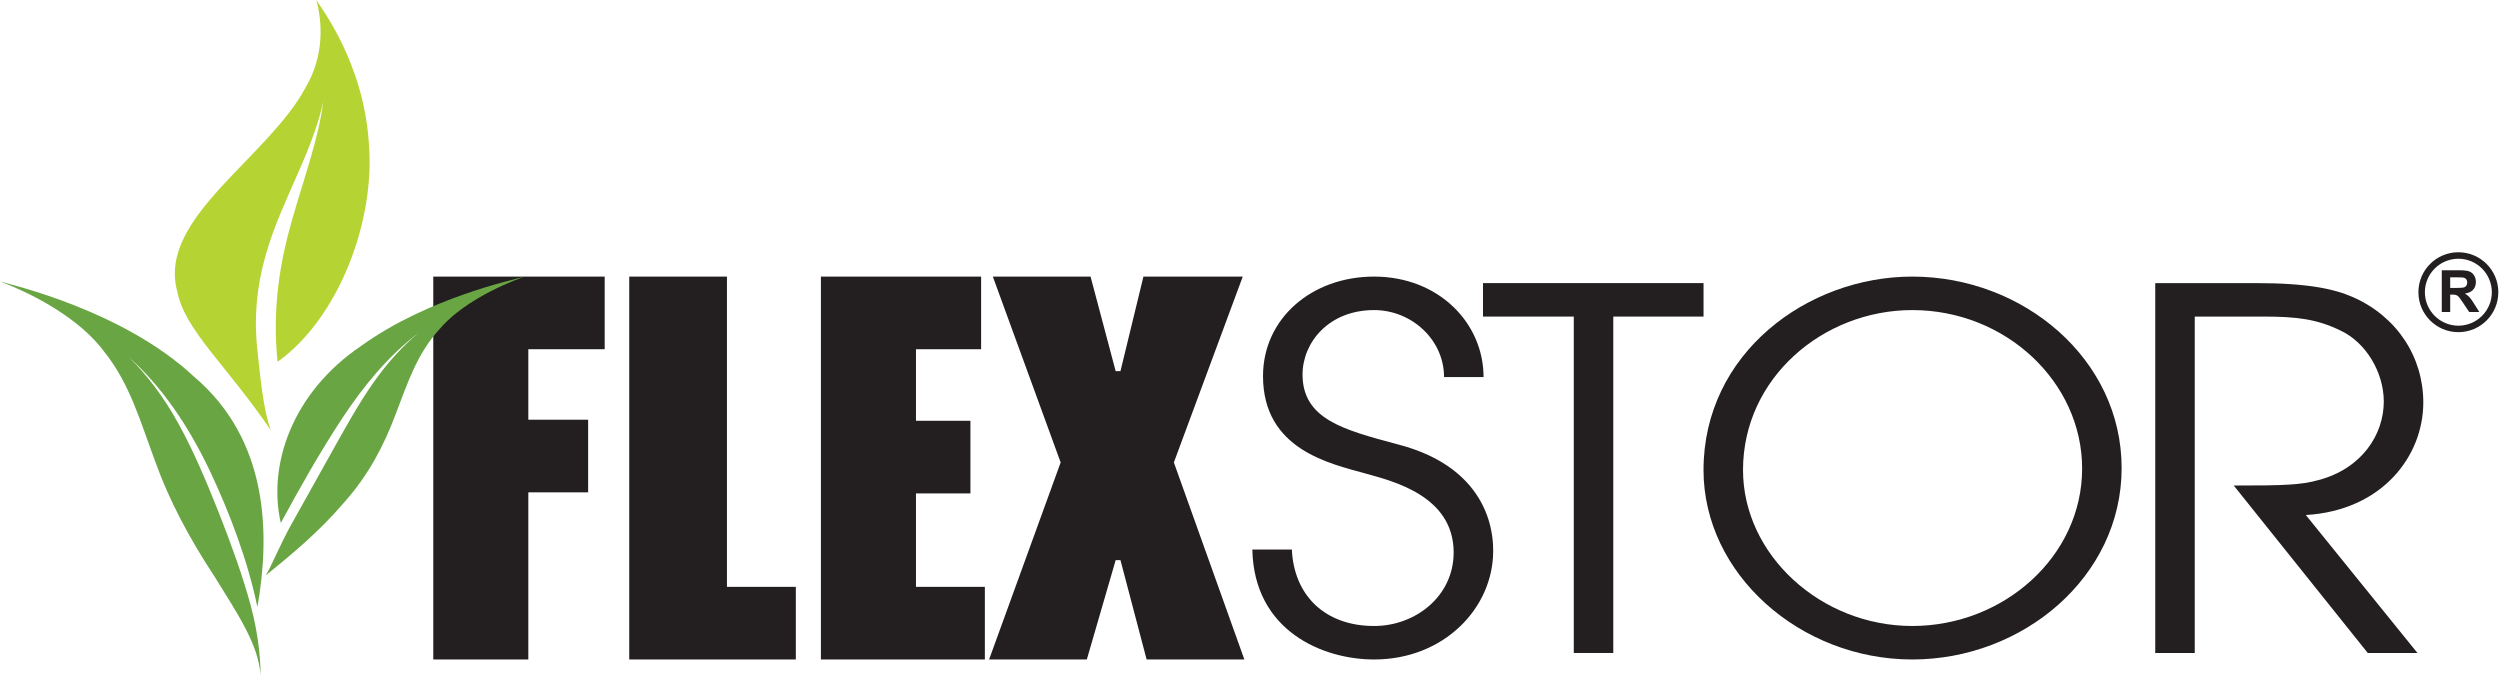
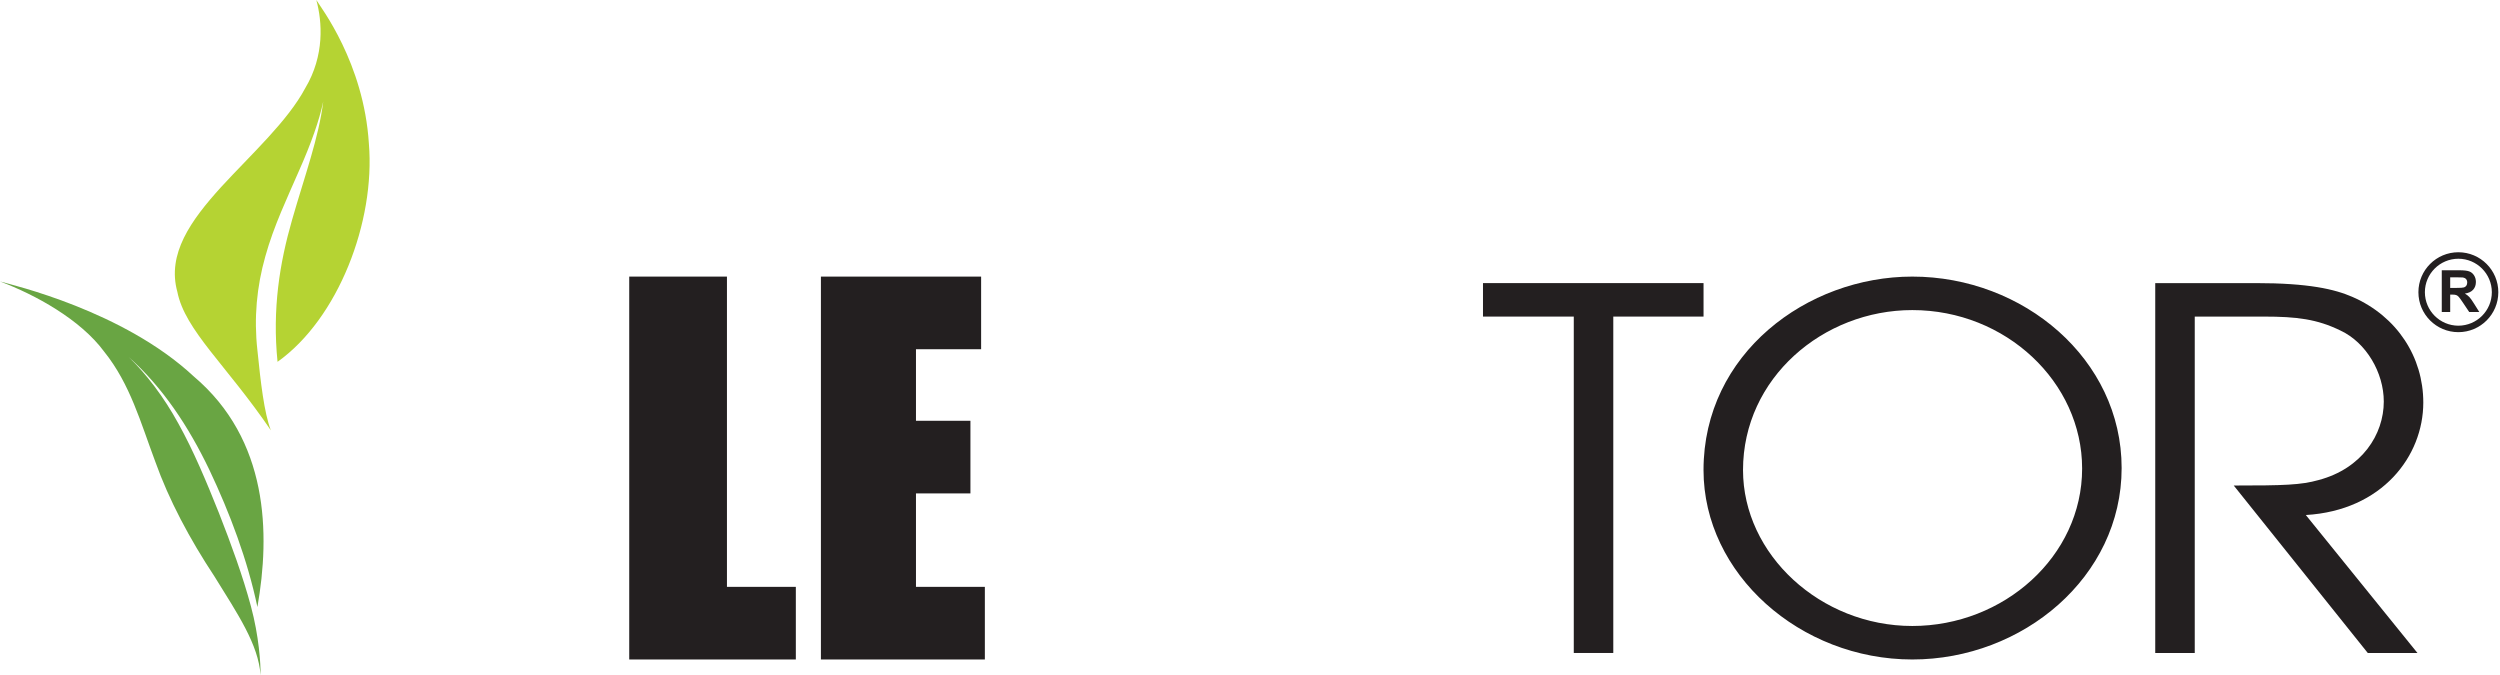
<svg xmlns="http://www.w3.org/2000/svg" width="511px" height="138px" viewBox="0 0 511 138">
  <title>Group</title>
  <desc>Created with Sketch.</desc>
  <defs />
  <g id="Symbols" stroke="none" stroke-width="1" fill="none" fill-rule="evenodd">
    <g id="Flexstor-Logo---Color" transform="translate(0, -1)">
      <g id="Group" transform="translate(0, 1)">
-         <polygon id="Fill-1" fill="#231F20" points="123.598 71.382 107.989 71.382 107.989 85.79 120.214 85.79 120.214 100.634 107.989 100.634 107.989 134.798 88.562 134.798 88.562 56.537 123.598 56.537" />
        <polygon id="Fill-2" fill="#231F20" points="148.588 119.953 162.668 119.953 162.668 134.798 128.615 134.798 128.615 56.536 148.588 56.536" />
        <polygon id="Fill-3" fill="#231F20" points="200.541 71.382 187.224 71.382 187.224 86.008 198.356 86.008 198.356 100.853 187.224 100.853 187.224 119.953 201.304 119.953 201.304 134.798 167.794 134.798 167.794 56.537 200.541 56.537" />
-         <polygon id="Fill-4" fill="#231F20" points="254.018 56.536 239.938 94.522 254.347 134.798 234.371 134.798 229.023 114.496 228.042 114.496 222.147 134.798 202.171 134.798 216.799 94.522 202.936 56.536 222.911 56.536 228.042 75.856 229.023 75.856 233.718 56.536" />
-         <path d="M264.055,112.32 C264.492,121.82 270.934,127.951 280.864,127.951 C289.377,127.951 297.127,121.82 297.127,112.933 C297.127,101.286 284.575,98.322 279.119,96.789 C271.805,94.747 258.16,91.886 258.16,76.868 C258.16,65.118 268.094,56.536 280.864,56.536 C294.073,56.536 303.239,66.036 303.239,77.073 L295.162,77.073 C295.162,69.41 288.504,63.381 280.864,63.381 C271.586,63.381 266.239,70.022 266.239,76.561 C266.239,85.756 274.862,87.901 285.448,90.761 C305.315,95.769 305.205,110.377 305.205,112.624 C305.205,124.274 295.162,134.798 280.864,134.798 C270.385,134.798 256.305,128.973 255.978,112.32 L264.055,112.32 Z" id="Fill-5" fill="#231F20" />
        <polygon id="Fill-7" fill="#231F20" points="321.68 64.709 303.123 64.709 303.123 57.866 348.203 57.866 348.203 64.709 329.756 64.709 329.756 133.468 321.68 133.468" />
        <path d="M390.875,127.951 C409.543,127.951 425.586,113.751 425.586,95.769 C425.586,78.095 409.979,63.381 390.875,63.381 C372.645,63.381 356.273,77.276 356.273,96.075 C356.273,113.342 372.104,127.951 390.875,127.951 M390.875,56.536 C413.582,56.536 433.662,73.394 433.662,95.666 C433.662,117.939 413.471,134.798 390.875,134.798 C367.955,134.798 348.199,117.328 348.199,96.075 C348.199,72.27 369.371,56.536 390.875,56.536" id="Fill-9" fill="#231F20" />
        <path d="M440.531,57.866 L461.051,57.866 C471.857,57.866 477.205,59.09 480.918,60.725 C489.978,64.709 495.322,72.985 495.322,82.282 C495.322,93.215 486.92,104.351 471.31,105.27 L494.125,133.468 L483.972,133.468 L456.576,99.242 C466.838,99.242 470.33,99.139 473.931,98.119 C482.771,95.769 487.246,88.82 487.246,82.078 C487.246,76.153 483.646,70.022 478.408,67.57 C473.603,65.22 469.457,64.709 462.687,64.709 L448.607,64.709 L448.607,133.468 L440.531,133.468 L440.531,57.866 Z" id="Fill-11" fill="#231F20" />
        <path d="M0,57.528 C2.614,58.276 25.198,63.521 39.587,76.926 C54.907,89.873 55.259,109.051 52.614,124.073 C50.601,114.474 46.973,104.845 42.791,96.028 C38.567,87.214 33.279,79.197 26.325,72.992 C29.786,76.328 33.45,81.051 36.468,86.583 C39.54,92.106 42.186,98.421 44.747,104.845 C47.271,111.271 49.654,117.826 51.286,123.916 C52.936,130.013 53.29,135.662 53.261,138.017 C52.821,131.735 48.616,125.544 43.848,117.841 C38.777,110.165 34.533,102.221 31.715,94.291 C28.751,86.395 26.609,78.496 21.306,71.897 C16.423,65.267 7.169,60.227 0,57.528" id="Fill-13" fill="#69A543" />
        <path d="M64.654,0 C65.542,1.486 74.362,12.836 75.399,29.343 C76.729,45.332 69.134,65.124 56.73,73.957 C55.636,63.143 57.162,53.764 59.704,44.931 C62.216,36.155 65.211,27.969 66.068,20.737 C65.304,24.514 63.542,29.453 61.135,34.867 C58.78,40.295 55.943,46.214 54.237,52.392 C52.481,58.578 51.874,64.988 52.613,71.576 C53.281,78.159 53.987,84.36 55.361,87.958 C46.227,74.535 37.82,67.532 36.25,59.652 C34.107,51.914 38.978,45.086 45.201,38.23 C51.45,31.432 58.801,24.759 62.4,17.999 C66.371,11.352 65.872,4.417 64.654,0" id="Fill-15" fill="#B5D333" />
-         <path d="M107.149,56.56 C105.107,57.152 87.525,60.841 73.849,70.687 C59.749,80.198 54.675,95.019 57.395,106.898 C61.342,99.594 65.521,92.221 69.953,85.493 C74.386,78.766 79.43,72.7 85.512,68.065 C82.48,70.569 79.147,74.135 76.23,78.353 C73.271,82.564 70.604,87.411 67.846,92.334 C65.112,97.261 62.316,102.27 59.707,106.907 C57.096,111.544 55.452,115.853 54.311,117.606 C59.922,113.093 65.301,108.575 70.275,102.775 C75.438,97.001 78.571,90.826 80.875,84.649 C83.231,78.496 85.206,72.363 89.771,67.353 C94.006,62.31 101.556,58.58 107.149,56.56" id="Fill-17" fill="#69A543" />
        <path d="M502.093,58.85 L500.82,58.85 L500.82,56.687 L502.163,56.687 C502.861,56.687 503.281,56.696 503.422,56.715 C503.698,56.761 503.916,56.873 504.07,57.05 C504.223,57.225 504.298,57.456 504.298,57.745 C504.298,57.999 504.24,58.214 504.124,58.385 C504.009,58.554 503.846,58.673 503.641,58.745 C503.436,58.815 502.92,58.85 502.093,58.85 M504.744,60.722 C504.501,60.462 504.195,60.224 503.821,60.007 C504.571,59.898 505.133,59.636 505.51,59.218 C505.886,58.8 506.074,58.273 506.074,57.633 C506.074,57.13 505.951,56.681 505.701,56.289 C505.453,55.898 505.122,55.624 504.708,55.472 C504.297,55.319 503.634,55.242 502.723,55.242 L499.097,55.242 L499.097,63.773 L500.82,63.773 L500.82,60.211 L501.168,60.211 C501.565,60.211 501.854,60.242 502.036,60.306 C502.218,60.37 502.391,60.489 502.553,60.663 C502.716,60.834 503.019,61.254 503.462,61.916 L504.707,63.773 L506.767,63.773 L505.724,62.108 C505.314,61.446 504.988,60.983 504.744,60.722 M502.489,66.572 C498.71,66.562 495.653,63.507 495.647,59.727 C495.653,55.95 498.71,52.892 502.489,52.885 C506.27,52.892 509.326,55.95 509.332,59.727 C509.326,63.507 506.27,66.562 502.489,66.572 M502.489,51.56 C497.979,51.56 494.323,55.217 494.322,59.727 C494.323,64.237 497.979,67.894 502.489,67.894 C507,67.894 510.657,64.237 510.657,59.727 C510.657,55.217 507,51.56 502.489,51.56" id="Fill-19" fill="#231F20" />
      </g>
    </g>
  </g>
</svg>